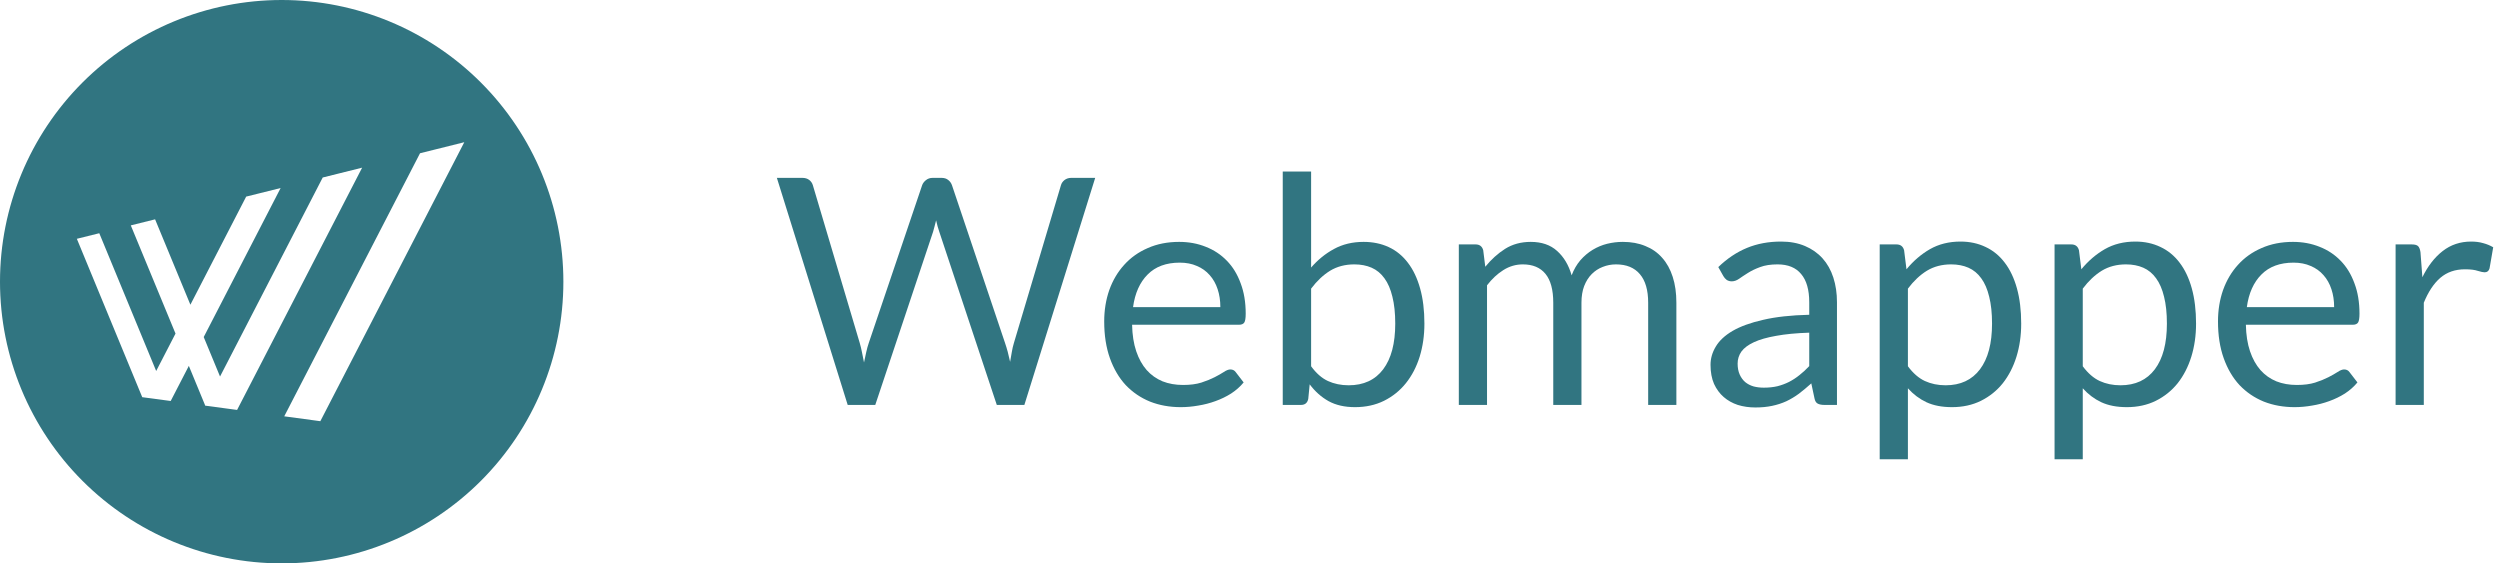
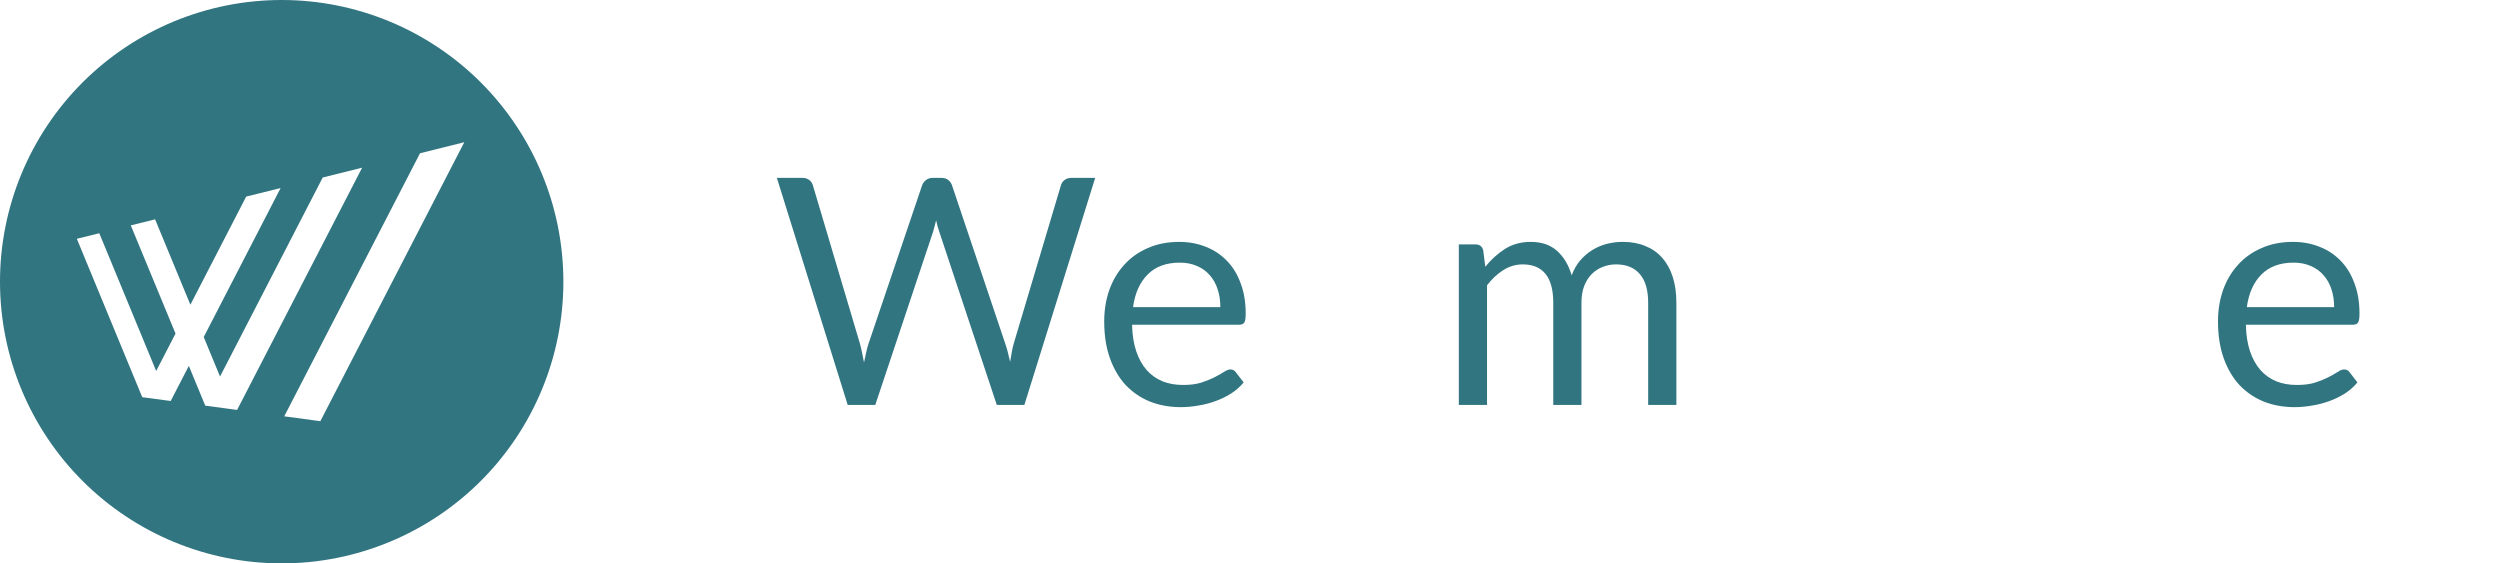
<svg xmlns="http://www.w3.org/2000/svg" width="142" height="32" viewBox="0 0 142 32" fill="none">
  <path d="M44.126 10.103H45.575C45.731 10.103 45.86 10.142 45.962 10.22C46.064 10.298 46.133 10.397 46.169 10.517L48.833 19.481C48.881 19.643 48.923 19.817 48.959 20.003C49.001 20.189 49.04 20.384 49.076 20.588C49.118 20.384 49.16 20.189 49.202 20.003C49.244 19.811 49.292 19.637 49.346 19.481L52.379 10.517C52.415 10.415 52.484 10.322 52.586 10.238C52.694 10.148 52.823 10.103 52.973 10.103H53.477C53.633 10.103 53.759 10.142 53.855 10.22C53.957 10.298 54.029 10.397 54.071 10.517L57.086 19.481C57.194 19.793 57.29 20.15 57.374 20.552C57.41 20.354 57.443 20.165 57.473 19.985C57.503 19.805 57.542 19.637 57.59 19.481L60.263 10.517C60.293 10.409 60.359 10.313 60.461 10.229C60.569 10.145 60.698 10.103 60.848 10.103H62.207L58.184 23H56.618L53.351 13.163C53.285 12.977 53.225 12.761 53.171 12.515C53.141 12.635 53.111 12.752 53.081 12.866C53.057 12.974 53.03 13.073 53 13.163L49.715 23H48.149L44.126 10.103Z" fill="#317581" />
  <path d="M66.976 13.739C67.522 13.739 68.026 13.832 68.488 14.018C68.95 14.198 69.349 14.462 69.685 14.81C70.021 15.152 70.282 15.578 70.468 16.088C70.66 16.592 70.756 17.168 70.756 17.816C70.756 18.068 70.729 18.236 70.675 18.32C70.621 18.404 70.519 18.446 70.369 18.446H64.303C64.315 19.022 64.393 19.523 64.537 19.949C64.681 20.375 64.879 20.732 65.131 21.02C65.383 21.302 65.683 21.515 66.031 21.659C66.379 21.797 66.769 21.866 67.201 21.866C67.603 21.866 67.948 21.821 68.236 21.731C68.53 21.635 68.782 21.533 68.992 21.425C69.202 21.317 69.376 21.218 69.514 21.128C69.658 21.032 69.781 20.984 69.883 20.984C70.015 20.984 70.117 21.035 70.189 21.137L70.639 21.722C70.441 21.962 70.204 22.172 69.928 22.352C69.652 22.526 69.355 22.67 69.037 22.784C68.725 22.898 68.401 22.982 68.065 23.036C67.729 23.096 67.396 23.126 67.066 23.126C66.436 23.126 65.854 23.021 65.32 22.811C64.792 22.595 64.333 22.283 63.943 21.875C63.559 21.461 63.259 20.951 63.043 20.345C62.827 19.739 62.719 19.043 62.719 18.257C62.719 17.621 62.815 17.027 63.007 16.475C63.205 15.923 63.487 15.446 63.853 15.044C64.219 14.636 64.666 14.318 65.194 14.09C65.722 13.856 66.316 13.739 66.976 13.739ZM67.012 14.918C66.238 14.918 65.629 15.143 65.185 15.593C64.741 16.037 64.465 16.655 64.357 17.447H69.316C69.316 17.075 69.265 16.736 69.163 16.43C69.061 16.118 68.911 15.851 68.713 15.629C68.515 15.401 68.272 15.227 67.984 15.107C67.702 14.981 67.378 14.918 67.012 14.918Z" fill="#317581" />
-   <path d="M72.86 23V9.743H74.471V15.197C74.849 14.759 75.281 14.408 75.767 14.144C76.259 13.874 76.82 13.739 77.45 13.739C77.978 13.739 78.455 13.838 78.881 14.036C79.307 14.234 79.67 14.531 79.97 14.927C80.27 15.317 80.501 15.803 80.663 16.385C80.825 16.961 80.906 17.627 80.906 18.383C80.906 19.055 80.816 19.682 80.636 20.264C80.456 20.84 80.195 21.341 79.853 21.767C79.517 22.187 79.103 22.52 78.611 22.766C78.125 23.006 77.576 23.126 76.964 23.126C76.376 23.126 75.875 23.012 75.461 22.784C75.053 22.556 74.696 22.238 74.39 21.83L74.309 22.658C74.261 22.886 74.123 23 73.895 23H72.86ZM76.928 15.017C76.406 15.017 75.947 15.137 75.551 15.377C75.161 15.617 74.801 15.956 74.471 16.394V20.804C74.759 21.2 75.077 21.479 75.425 21.641C75.779 21.803 76.172 21.884 76.604 21.884C77.456 21.884 78.11 21.581 78.566 20.975C79.022 20.369 79.25 19.505 79.25 18.383C79.25 17.789 79.196 17.279 79.088 16.853C78.986 16.427 78.836 16.079 78.638 15.809C78.44 15.533 78.197 15.332 77.909 15.206C77.621 15.08 77.294 15.017 76.928 15.017Z" fill="#317581" />
  <path d="M82.861 23V13.883H83.815C84.043 13.883 84.187 13.994 84.247 14.216L84.364 15.152C84.7 14.738 85.075 14.399 85.489 14.135C85.909 13.871 86.395 13.739 86.947 13.739C87.565 13.739 88.063 13.91 88.441 14.252C88.825 14.594 89.101 15.056 89.269 15.638C89.395 15.308 89.56 15.023 89.764 14.783C89.974 14.543 90.208 14.345 90.466 14.189C90.724 14.033 90.997 13.919 91.285 13.847C91.579 13.775 91.876 13.739 92.176 13.739C92.656 13.739 93.082 13.817 93.454 13.973C93.832 14.123 94.15 14.345 94.408 14.639C94.672 14.933 94.873 15.296 95.011 15.728C95.149 16.154 95.218 16.643 95.218 17.195V23H93.616V17.195C93.616 16.481 93.46 15.941 93.148 15.575C92.836 15.203 92.383 15.017 91.789 15.017C91.525 15.017 91.273 15.065 91.033 15.161C90.799 15.251 90.592 15.386 90.412 15.566C90.232 15.746 90.088 15.974 89.98 16.25C89.878 16.52 89.827 16.835 89.827 17.195V23H88.225V17.195C88.225 16.463 88.078 15.917 87.784 15.557C87.49 15.197 87.061 15.017 86.497 15.017C86.101 15.017 85.732 15.125 85.39 15.341C85.054 15.551 84.745 15.839 84.463 16.205V23H82.861Z" fill="#317581" />
-   <path d="M104.34 23H103.629C103.473 23 103.347 22.976 103.251 22.928C103.155 22.88 103.092 22.778 103.062 22.622L102.882 21.776C102.642 21.992 102.408 22.187 102.18 22.361C101.952 22.529 101.712 22.673 101.46 22.793C101.208 22.907 100.938 22.994 100.65 23.054C100.368 23.114 100.053 23.144 99.705 23.144C99.351 23.144 99.018 23.096 98.706 23C98.4 22.898 98.133 22.748 97.905 22.55C97.677 22.352 97.494 22.103 97.356 21.803C97.224 21.497 97.158 21.137 97.158 20.723C97.158 20.363 97.257 20.018 97.455 19.688C97.653 19.352 97.971 19.055 98.409 18.797C98.853 18.539 99.432 18.329 100.146 18.167C100.86 17.999 101.733 17.903 102.765 17.879V17.168C102.765 16.46 102.612 15.926 102.306 15.566C102.006 15.2 101.559 15.017 100.965 15.017C100.575 15.017 100.245 15.068 99.975 15.17C99.711 15.266 99.48 15.377 99.282 15.503C99.09 15.623 98.922 15.734 98.778 15.836C98.64 15.932 98.502 15.98 98.364 15.98C98.256 15.98 98.16 15.953 98.076 15.899C97.998 15.839 97.935 15.767 97.887 15.683L97.599 15.17C98.103 14.684 98.646 14.321 99.228 14.081C99.81 13.841 100.455 13.721 101.163 13.721C101.673 13.721 102.126 13.805 102.522 13.973C102.918 14.141 103.251 14.375 103.521 14.675C103.791 14.975 103.995 15.338 104.133 15.764C104.271 16.19 104.34 16.658 104.34 17.168V23ZM100.182 22.019C100.464 22.019 100.722 21.992 100.956 21.938C101.19 21.878 101.409 21.797 101.613 21.695C101.823 21.587 102.021 21.458 102.207 21.308C102.399 21.158 102.585 20.987 102.765 20.795V18.896C102.027 18.92 101.4 18.98 100.884 19.076C100.368 19.166 99.948 19.286 99.624 19.436C99.3 19.586 99.063 19.763 98.913 19.967C98.769 20.171 98.697 20.399 98.697 20.651C98.697 20.891 98.736 21.098 98.814 21.272C98.892 21.446 98.997 21.59 99.129 21.704C99.261 21.812 99.417 21.893 99.597 21.947C99.777 21.995 99.972 22.019 100.182 22.019Z" fill="#317581" />
-   <path d="M106.767 26.087V13.883H107.721C107.949 13.883 108.093 13.994 108.153 14.216L108.288 15.296C108.678 14.822 109.122 14.441 109.62 14.153C110.124 13.865 110.703 13.721 111.357 13.721C111.879 13.721 112.353 13.823 112.779 14.027C113.205 14.225 113.568 14.522 113.868 14.918C114.168 15.308 114.399 15.794 114.561 16.376C114.723 16.958 114.804 17.627 114.804 18.383C114.804 19.055 114.714 19.682 114.534 20.264C114.354 20.84 114.096 21.341 113.76 21.767C113.424 22.187 113.01 22.52 112.518 22.766C112.032 23.006 111.483 23.126 110.871 23.126C110.307 23.126 109.824 23.033 109.422 22.847C109.026 22.661 108.675 22.397 108.369 22.055V26.087H106.767ZM110.826 15.017C110.304 15.017 109.845 15.137 109.449 15.377C109.059 15.617 108.699 15.956 108.369 16.394V20.804C108.663 21.2 108.984 21.479 109.332 21.641C109.686 21.803 110.079 21.884 110.511 21.884C111.357 21.884 112.008 21.581 112.464 20.975C112.92 20.369 113.148 19.505 113.148 18.383C113.148 17.789 113.094 17.279 112.986 16.853C112.884 16.427 112.734 16.079 112.536 15.809C112.338 15.533 112.095 15.332 111.807 15.206C111.519 15.08 111.192 15.017 110.826 15.017Z" fill="#317581" />
-   <path d="M116.699 26.087V13.883H117.653C117.881 13.883 118.025 13.994 118.085 14.216L118.22 15.296C118.61 14.822 119.054 14.441 119.552 14.153C120.056 13.865 120.635 13.721 121.289 13.721C121.811 13.721 122.285 13.823 122.711 14.027C123.137 14.225 123.5 14.522 123.8 14.918C124.1 15.308 124.331 15.794 124.493 16.376C124.655 16.958 124.736 17.627 124.736 18.383C124.736 19.055 124.646 19.682 124.466 20.264C124.286 20.84 124.028 21.341 123.692 21.767C123.356 22.187 122.942 22.52 122.45 22.766C121.964 23.006 121.415 23.126 120.803 23.126C120.239 23.126 119.756 23.033 119.354 22.847C118.958 22.661 118.607 22.397 118.301 22.055V26.087H116.699ZM120.758 15.017C120.236 15.017 119.777 15.137 119.381 15.377C118.991 15.617 118.631 15.956 118.301 16.394V20.804C118.595 21.2 118.916 21.479 119.264 21.641C119.618 21.803 120.011 21.884 120.443 21.884C121.289 21.884 121.94 21.581 122.396 20.975C122.852 20.369 123.08 19.505 123.08 18.383C123.08 17.789 123.026 17.279 122.918 16.853C122.816 16.427 122.666 16.079 122.468 15.809C122.27 15.533 122.027 15.332 121.739 15.206C121.451 15.08 121.124 15.017 120.758 15.017Z" fill="#317581" />
  <path d="M130.239 13.739C130.785 13.739 131.289 13.832 131.751 14.018C132.213 14.198 132.612 14.462 132.948 14.81C133.284 15.152 133.545 15.578 133.731 16.088C133.923 16.592 134.019 17.168 134.019 17.816C134.019 18.068 133.992 18.236 133.938 18.32C133.884 18.404 133.782 18.446 133.632 18.446H127.566C127.578 19.022 127.656 19.523 127.8 19.949C127.944 20.375 128.142 20.732 128.394 21.02C128.646 21.302 128.946 21.515 129.294 21.659C129.642 21.797 130.032 21.866 130.464 21.866C130.866 21.866 131.211 21.821 131.499 21.731C131.793 21.635 132.045 21.533 132.255 21.425C132.465 21.317 132.639 21.218 132.777 21.128C132.921 21.032 133.044 20.984 133.146 20.984C133.278 20.984 133.38 21.035 133.452 21.137L133.902 21.722C133.704 21.962 133.467 22.172 133.191 22.352C132.915 22.526 132.618 22.67 132.3 22.784C131.988 22.898 131.664 22.982 131.328 23.036C130.992 23.096 130.659 23.126 130.329 23.126C129.699 23.126 129.117 23.021 128.583 22.811C128.055 22.595 127.596 22.283 127.206 21.875C126.822 21.461 126.522 20.951 126.306 20.345C126.09 19.739 125.982 19.043 125.982 18.257C125.982 17.621 126.078 17.027 126.27 16.475C126.468 15.923 126.75 15.446 127.116 15.044C127.482 14.636 127.929 14.318 128.457 14.09C128.985 13.856 129.579 13.739 130.239 13.739ZM130.275 14.918C129.501 14.918 128.892 15.143 128.448 15.593C128.004 16.037 127.728 16.655 127.62 17.447H132.579C132.579 17.075 132.528 16.736 132.426 16.43C132.324 16.118 132.174 15.851 131.976 15.629C131.778 15.401 131.535 15.227 131.247 15.107C130.965 14.981 130.641 14.918 130.275 14.918Z" fill="#317581" />
-   <path d="M136.07 23V13.883H136.988C137.162 13.883 137.282 13.916 137.348 13.982C137.414 14.048 137.459 14.162 137.483 14.324L137.591 15.746C137.903 15.11 138.287 14.615 138.743 14.261C139.205 13.901 139.745 13.721 140.363 13.721C140.615 13.721 140.843 13.751 141.047 13.811C141.251 13.865 141.44 13.943 141.614 14.045L141.407 15.242C141.365 15.392 141.272 15.467 141.128 15.467C141.044 15.467 140.915 15.44 140.741 15.386C140.567 15.326 140.324 15.296 140.012 15.296C139.454 15.296 138.986 15.458 138.608 15.782C138.236 16.106 137.924 16.577 137.672 17.195V23H136.07Z" fill="#317581" />
  <path fill-rule="evenodd" clip-rule="evenodd" d="M16.001 0C11.757 0 7.687 1.686 4.686 4.686C1.686 7.687 0 11.757 0 16.001C0 20.244 1.686 24.314 4.687 27.314C7.688 30.314 11.757 32 16.001 32C20.244 32 24.313 30.314 27.314 27.314C30.314 24.313 32 20.244 32 16.001C32 11.757 30.314 7.688 27.314 4.687C24.314 1.686 20.244 0 16.001 0V0ZM26.372 8.077L18.195 23.924L16.145 23.647L23.857 8.705L26.372 8.077ZM20.569 9.524L13.467 23.284L11.645 23.039L11.652 23.025L10.726 20.782L9.696 22.776L8.079 22.56L4.365 13.564L5.639 13.247L8.871 21.073L9.969 18.947L7.429 12.802L8.809 12.458L10.814 17.308L13.983 11.167L15.94 10.68L11.571 19.144L12.498 21.387L18.331 10.082L20.569 9.524Z" fill="#317581" />
</svg>